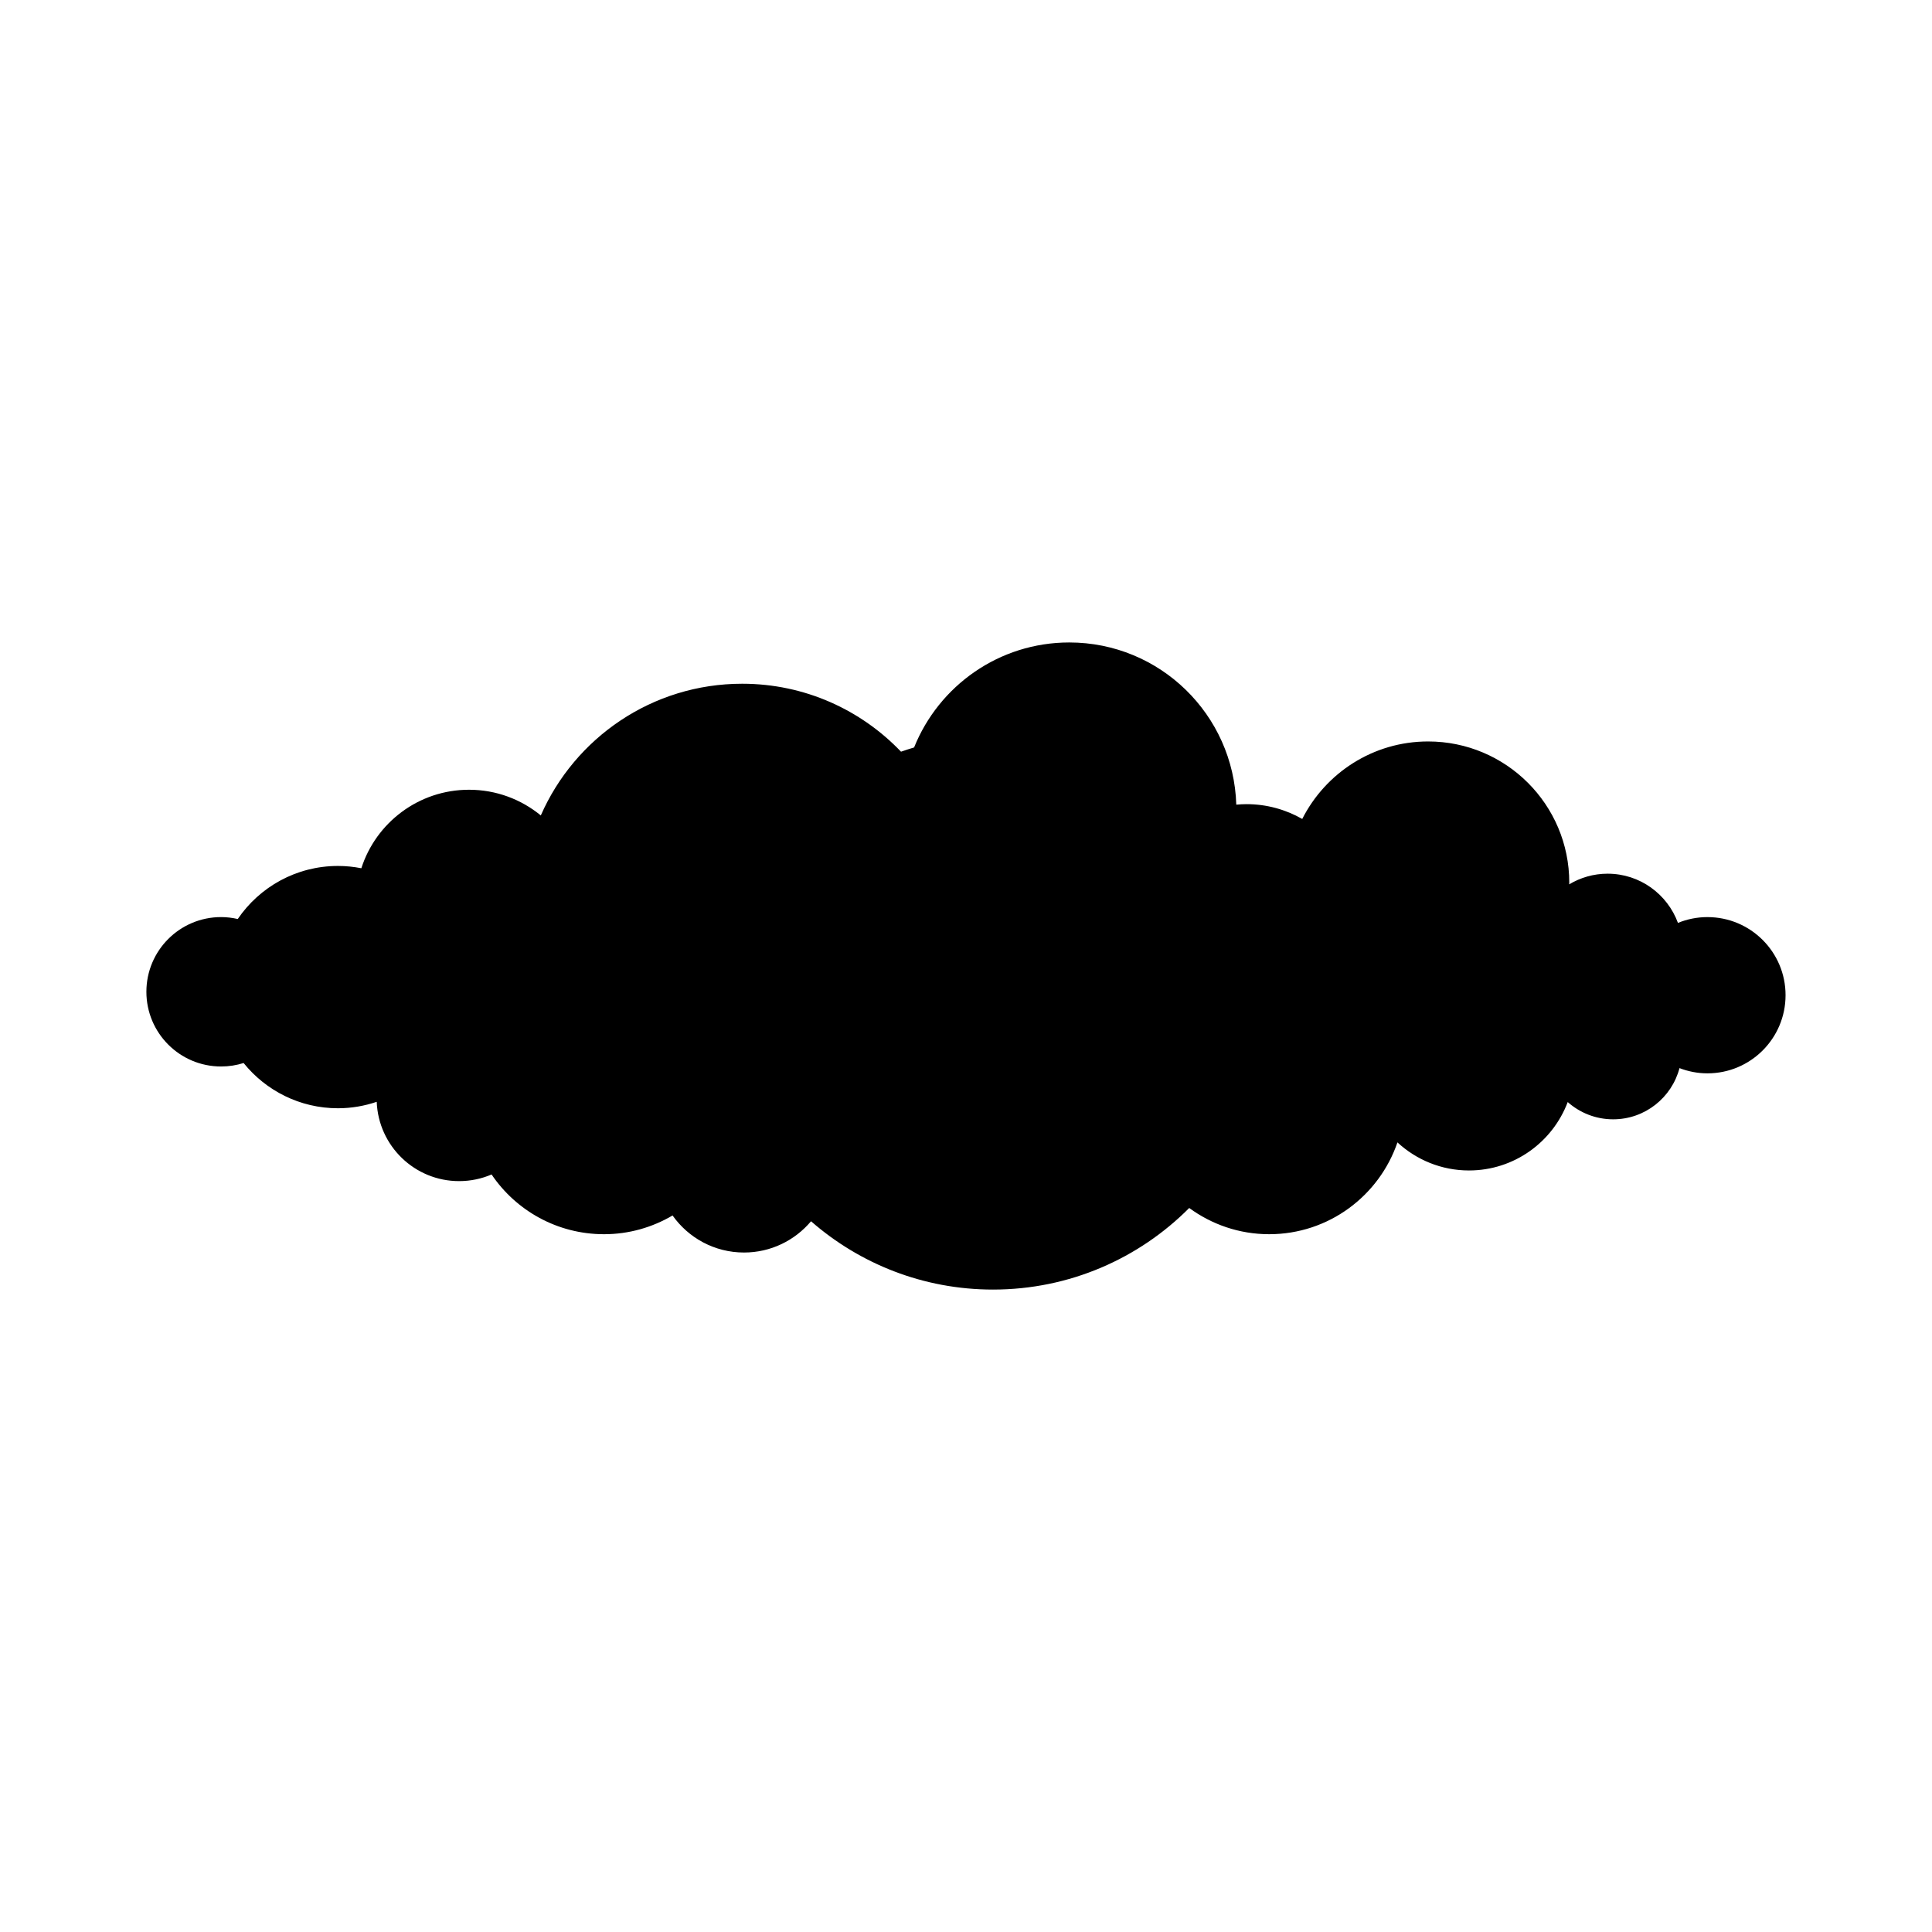
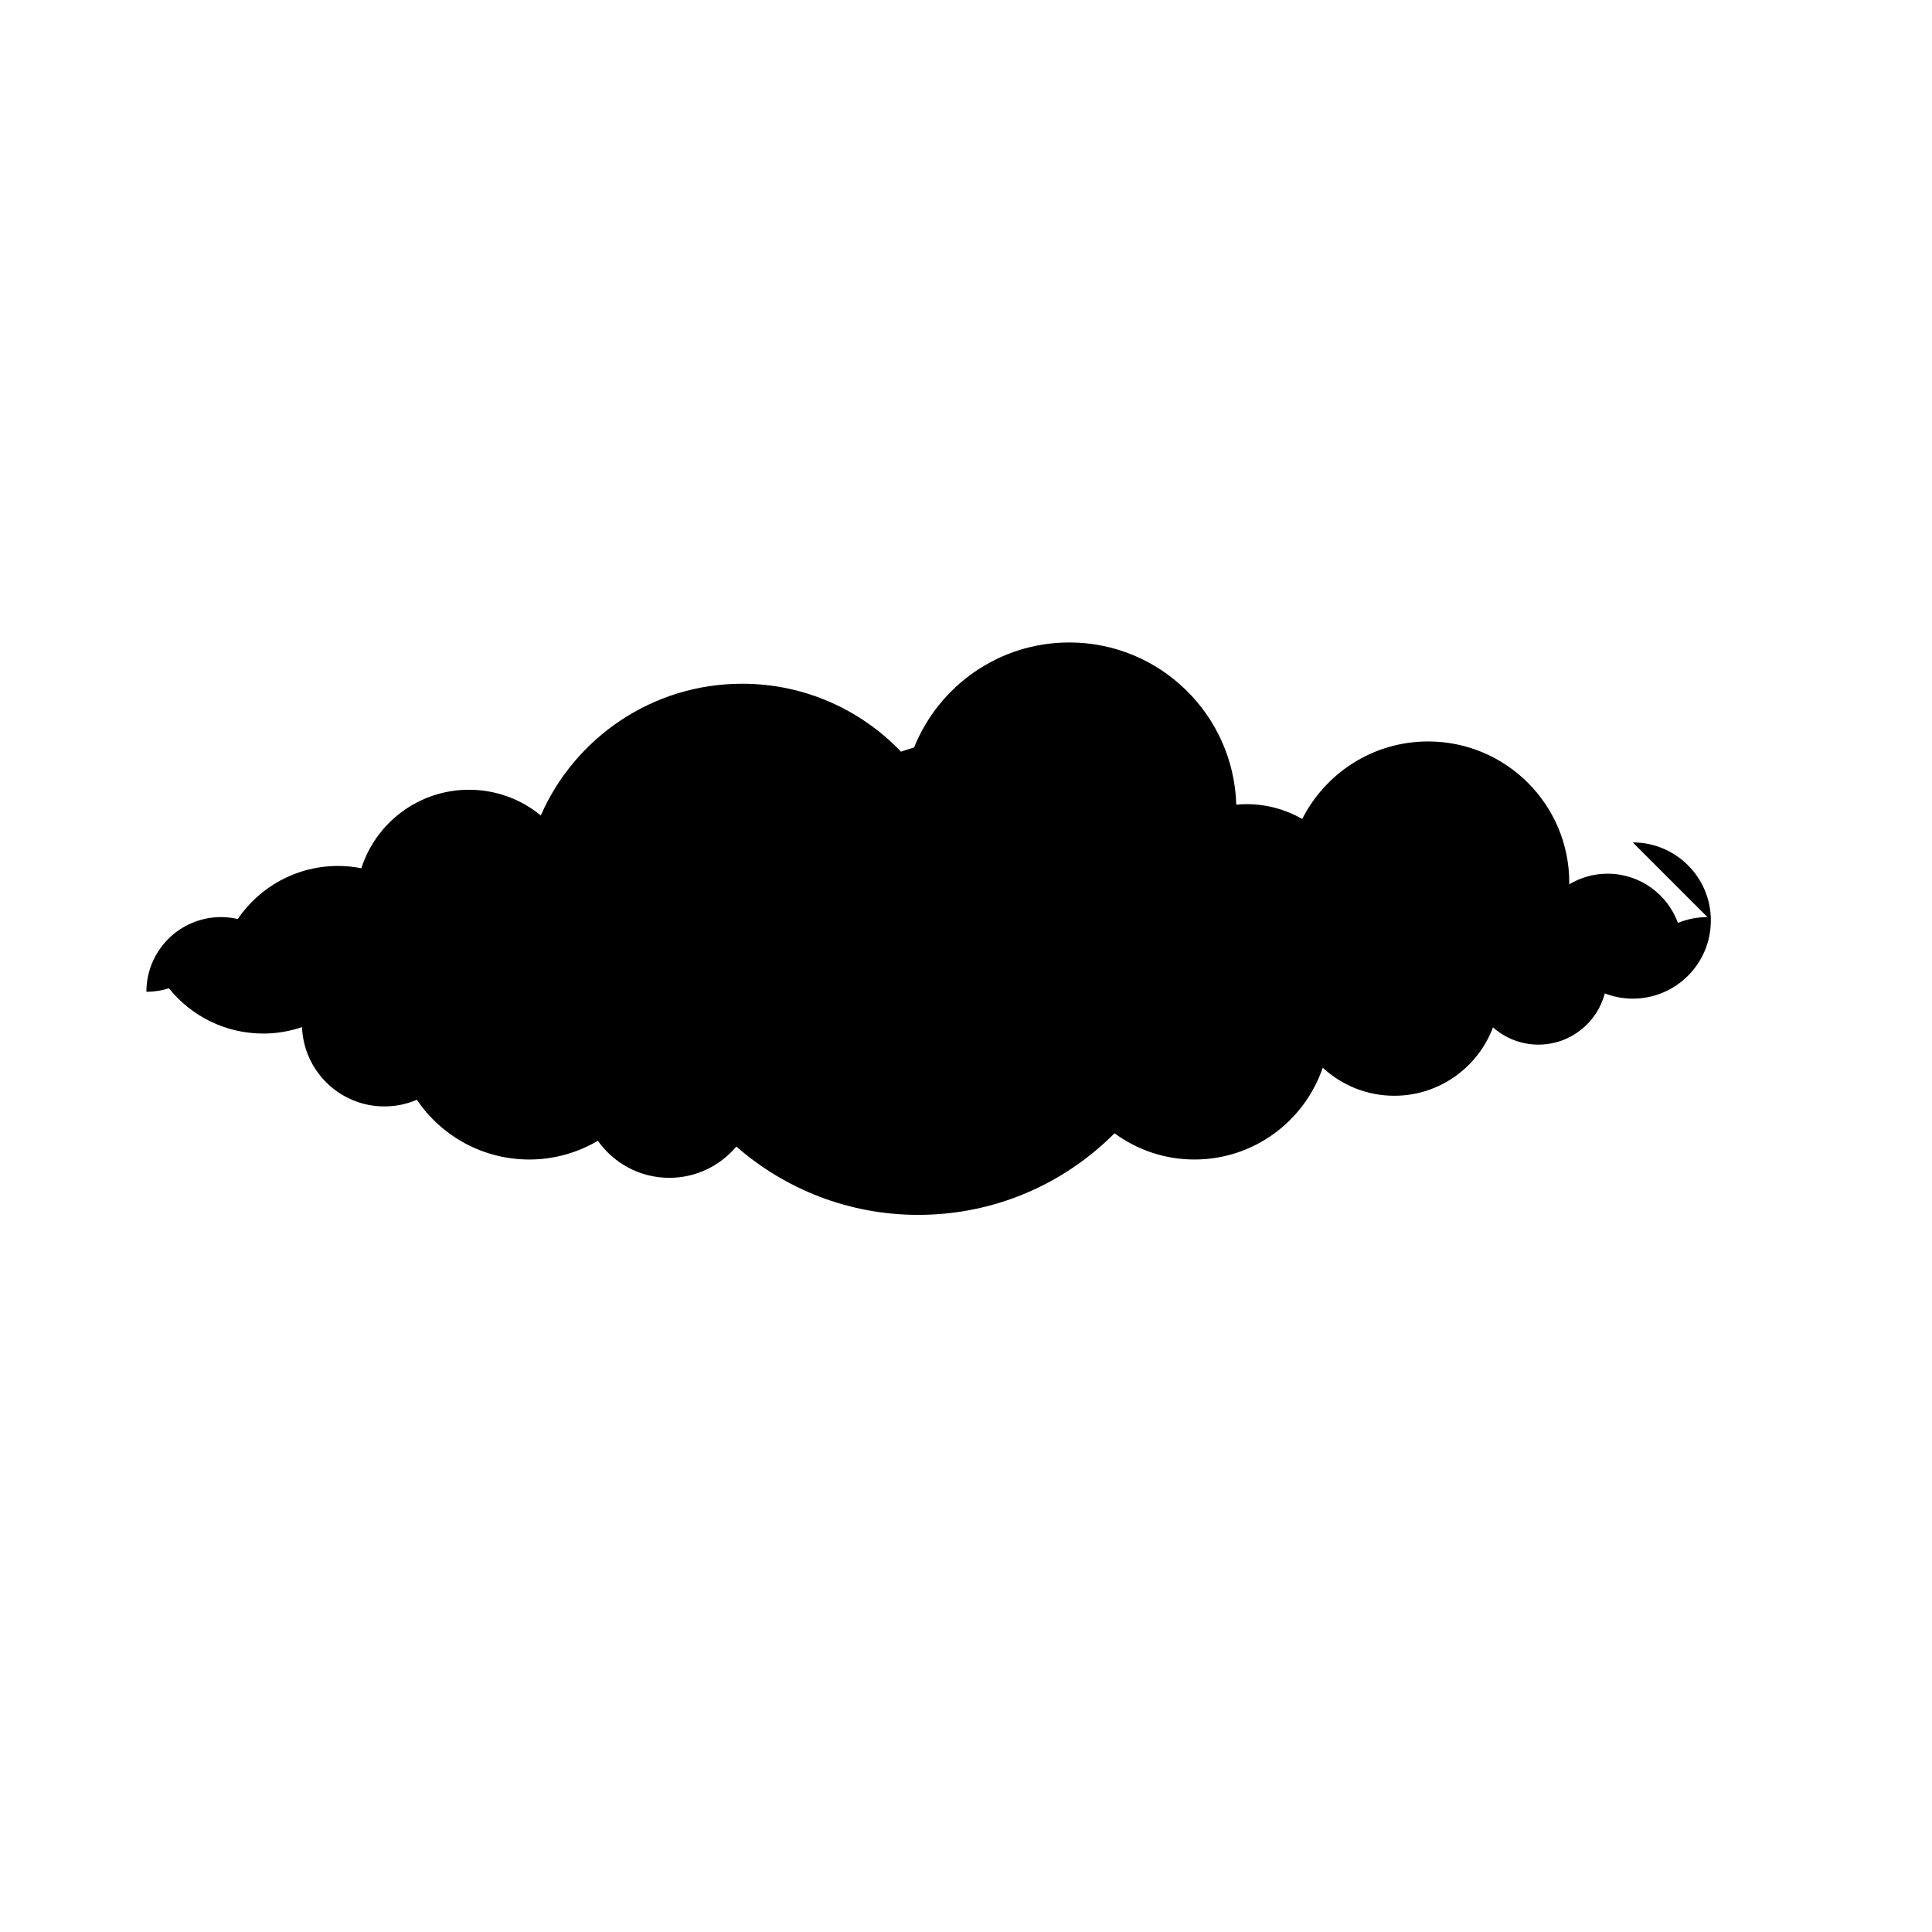
<svg xmlns="http://www.w3.org/2000/svg" fill="#000000" width="800px" height="800px" version="1.1" viewBox="144 144 512 512">
-   <path d="m596.49 387.04c-2.766 0-5.402 0.551-7.816 1.539-2.793-7.606-10.078-13.043-18.652-13.043-3.723 0-7.195 1.043-10.172 2.824 0.004-0.152 0.023-0.305 0.023-0.457 0-20.66-16.75-37.41-37.41-37.41-14.582 0-27.184 8.363-33.355 20.535-4.363-2.484-9.398-3.922-14.781-3.922-0.91 0-1.809 0.055-2.699 0.137-0.719-23.855-20.23-42.984-44.262-42.984-18.645 0-34.57 11.523-41.121 27.824-1.168 0.348-2.324 0.719-3.465 1.121-10.605-11.09-25.535-18.008-42.09-18.008-23.867 0-44.371 14.359-53.371 34.906-5.176-4.254-11.801-6.812-19.023-6.812-13.355 0-24.66 8.738-28.535 20.805-2.008-0.395-4.078-0.609-6.199-0.609-11.043 0-20.777 5.578-26.555 14.062-1.422-0.324-2.894-0.512-4.414-0.512-10.934 0-19.797 8.863-19.797 19.797s8.863 19.797 19.797 19.797c2.078 0 4.082-0.324 5.969-0.918 5.887 7.305 14.895 11.988 25.004 11.988 3.598 0 7.043-0.617 10.27-1.707 0.457 11.68 10.043 21.016 21.836 21.016 3.055 0 5.961-0.629 8.602-1.762 6.461 9.555 17.398 15.832 29.801 15.832 6.637 0 12.828-1.828 18.164-4.965 4.203 5.934 11.109 9.816 18.934 9.816 7.133 0 13.504-3.223 17.762-8.285 12.895 11.266 29.758 18.105 48.223 18.105 20.324 0 38.715-8.27 52-21.621 5.945 4.352 13.254 6.949 21.184 6.949 15.785 0 29.16-10.184 33.996-24.332 4.988 4.602 11.633 7.438 18.957 7.438 11.98 0 22.176-7.543 26.168-18.129 3.211 2.84 7.418 4.574 12.039 4.574 8.449 0 15.531-5.766 17.586-13.57 2.301 0.883 4.789 1.387 7.398 1.387 11.438 0 20.707-9.27 20.707-20.707 0.008-11.43-9.266-20.699-20.699-20.699z" />
+   <path d="m596.49 387.04c-2.766 0-5.402 0.551-7.816 1.539-2.793-7.606-10.078-13.043-18.652-13.043-3.723 0-7.195 1.043-10.172 2.824 0.004-0.152 0.023-0.305 0.023-0.457 0-20.66-16.75-37.41-37.41-37.41-14.582 0-27.184 8.363-33.355 20.535-4.363-2.484-9.398-3.922-14.781-3.922-0.91 0-1.809 0.055-2.699 0.137-0.719-23.855-20.23-42.984-44.262-42.984-18.645 0-34.57 11.523-41.121 27.824-1.168 0.348-2.324 0.719-3.465 1.121-10.605-11.09-25.535-18.008-42.09-18.008-23.867 0-44.371 14.359-53.371 34.906-5.176-4.254-11.801-6.812-19.023-6.812-13.355 0-24.66 8.738-28.535 20.805-2.008-0.395-4.078-0.609-6.199-0.609-11.043 0-20.777 5.578-26.555 14.062-1.422-0.324-2.894-0.512-4.414-0.512-10.934 0-19.797 8.863-19.797 19.797c2.078 0 4.082-0.324 5.969-0.918 5.887 7.305 14.895 11.988 25.004 11.988 3.598 0 7.043-0.617 10.27-1.707 0.457 11.68 10.043 21.016 21.836 21.016 3.055 0 5.961-0.629 8.602-1.762 6.461 9.555 17.398 15.832 29.801 15.832 6.637 0 12.828-1.828 18.164-4.965 4.203 5.934 11.109 9.816 18.934 9.816 7.133 0 13.504-3.223 17.762-8.285 12.895 11.266 29.758 18.105 48.223 18.105 20.324 0 38.715-8.27 52-21.621 5.945 4.352 13.254 6.949 21.184 6.949 15.785 0 29.16-10.184 33.996-24.332 4.988 4.602 11.633 7.438 18.957 7.438 11.98 0 22.176-7.543 26.168-18.129 3.211 2.84 7.418 4.574 12.039 4.574 8.449 0 15.531-5.766 17.586-13.57 2.301 0.883 4.789 1.387 7.398 1.387 11.438 0 20.707-9.27 20.707-20.707 0.008-11.43-9.266-20.699-20.699-20.699z" />
</svg>